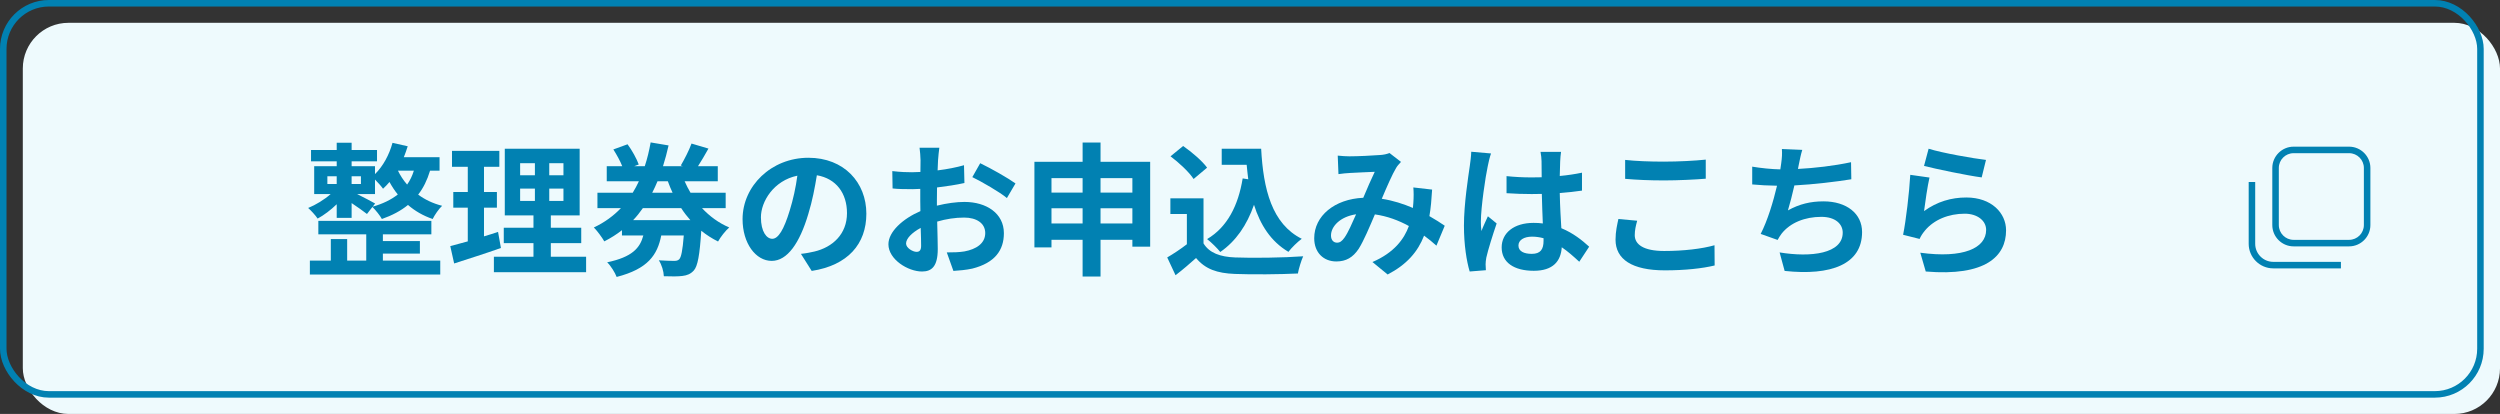
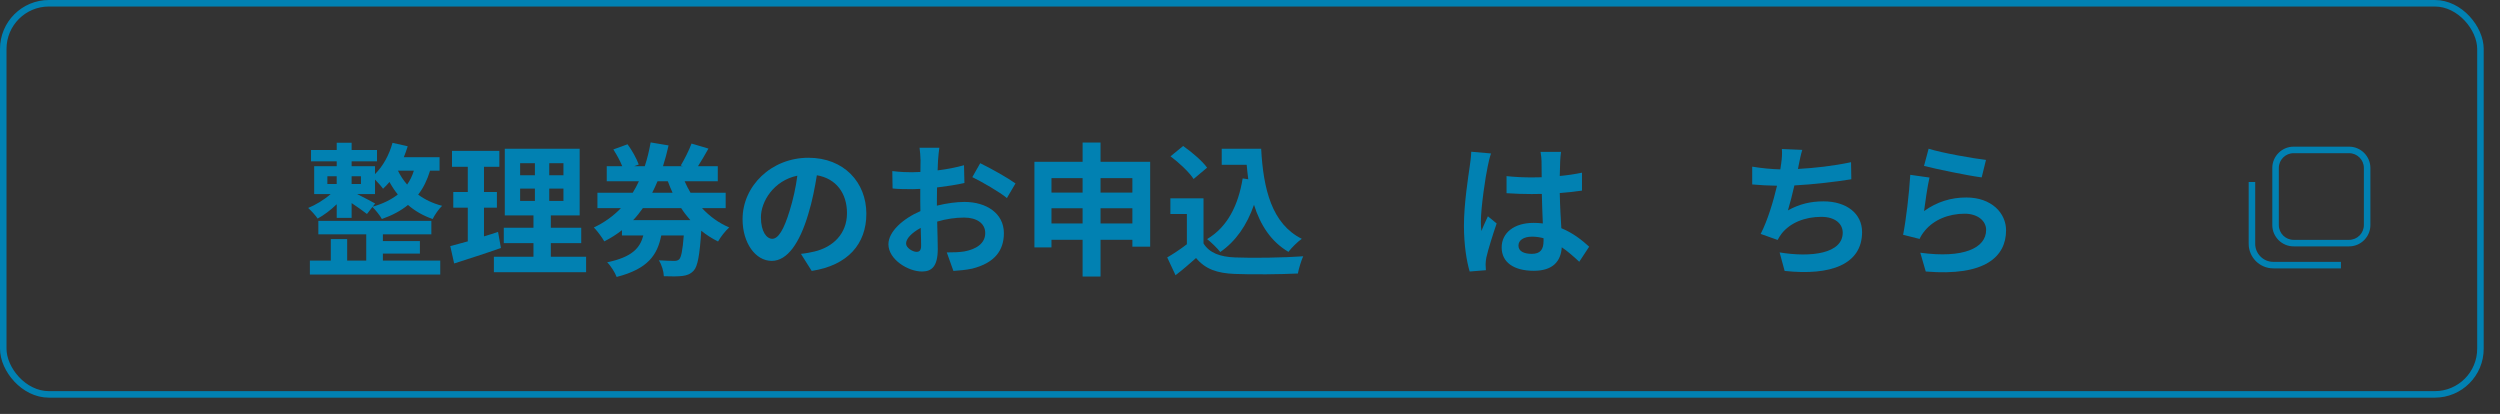
<svg xmlns="http://www.w3.org/2000/svg" id="_レイヤー_2" viewBox="0 0 383.5 63.5">
  <rect x="0" y="0" width="383.5" height="63.5" fill="#333333" stroke="none" />
  <defs>
    <style>.cls-1{fill:none;stroke:#0181b2;stroke-miterlimit:10;}.cls-2{fill:#0181b2;}.cls-2,.cls-3{stroke-width:0px;}.cls-3{fill:#eefafd;}</style>
  </defs>
  <g id="_メニュー">
-     <rect class="cls-3" x="3.5" y="3.5" width="380" height="60" rx="7" ry="7" />
    <rect class="cls-1" x=".5" y=".5" width="380" height="60" rx="7" ry="7" />
    <path class="cls-2" d="M65.973,26.18c-.439,1.452-1.034,2.663-1.826,3.675,1.013.748,2.223,1.342,3.675,1.716-.506.462-1.145,1.408-1.452,2.024-1.475-.506-2.75-1.254-3.784-2.156-1.101.902-2.442,1.606-4.005,2.156-.264-.506-.99-1.408-1.452-1.848l-.836,1.078c-.528-.418-1.496-1.1-2.354-1.672v2.267h-2.288v-2.09c-.902.88-1.98,1.694-2.927,2.2-.33-.506-1.013-1.232-1.452-1.628,1.144-.462,2.486-1.276,3.454-2.135h-2.53v-4.269h3.455v-.748h-3.939v-1.738h3.939v-1.122h2.288v1.122h3.895v1.738h-3.895v.748h3.586v1.21c1.232-1.21,2.179-2.949,2.685-4.797l2.333.528c-.177.572-.375,1.122-.595,1.672h5.479v2.068h-1.452ZM58.734,39.976h8.801v2.134h-20.001v-2.134h3.213v-3.3h2.508v3.3h2.927v-4.026h-7.349v-2.068h17.338v2.068h-7.437v1.034h5.677v1.914h-5.677v1.078ZM50.219,28.226h1.431v-1.188h-1.431v1.188ZM53.937,27.038v1.188h1.43v-1.188h-1.43ZM57.172,31.703c1.54-.44,2.816-1.056,3.851-1.87-.506-.616-.924-1.276-1.276-1.915-.33.374-.638.726-.99,1.034-.242-.352-.77-.946-1.232-1.408v2.222h-2.75c.946.484,2.332,1.188,2.772,1.453l-.374.484ZM61.044,26.18c.353.726.814,1.452,1.408,2.134.44-.616.793-1.342,1.034-2.134h-2.442Z" />
    <path class="cls-2" d="M76.84,38.04c-2.421.858-5.062,1.694-7.174,2.376l-.594-2.663c.771-.198,1.672-.44,2.685-.726v-5.171h-2.223v-2.398h2.223v-3.873h-2.421v-2.442h7.262v2.442h-2.354v3.873h1.98v2.398h-1.98v4.401c.726-.22,1.452-.44,2.156-.682l.44,2.464ZM89.909,39.382v2.376h-14.147v-2.376h6.072v-2.09h-4.555v-2.354h4.555v-1.892h-4.4v-10.231h11.485v10.231h-4.423v1.892h4.665v2.354h-4.665v2.09h5.413ZM79.788,26.884h2.266v-1.848h-2.266v1.848ZM79.788,30.822h2.266v-1.892h-2.266v1.892ZM86.433,25.036h-2.178v1.848h2.178v-1.848ZM86.433,28.93h-2.178v1.892h2.178v-1.892Z" />
    <path class="cls-2" d="M107.685,31.923c1.166,1.254,2.574,2.288,4.181,2.97-.572.484-1.342,1.474-1.716,2.156-.925-.462-1.782-1.012-2.575-1.65-.241,3.741-.55,5.435-1.144,6.095-.506.55-1.034.748-1.738.836-.639.088-1.717.088-2.86.044-.022-.748-.33-1.782-.771-2.442.99.066,1.893.088,2.333.088.374,0,.571-.044.792-.242.308-.308.527-1.342.704-3.652h-3.455c-.594,2.992-2.046,5.126-6.843,6.359-.242-.66-.902-1.716-1.452-2.245,3.851-.814,5.039-2.2,5.545-4.114h-3.278v-.814c-.814.638-1.717,1.21-2.707,1.716-.352-.616-1.1-1.628-1.605-2.134,1.649-.77,3.014-1.782,4.158-2.97h-3.608v-2.354h5.413c.352-.572.659-1.144.945-1.76h-4.929v-2.311h2.377c-.309-.792-.858-1.782-1.364-2.574l2.178-.792c.704.946,1.408,2.244,1.717,3.103l-.704.264h1.628c.396-1.188.683-2.42.902-3.652l2.75.462c-.241,1.078-.527,2.156-.857,3.19h3.058l-.329-.11c.55-.924,1.275-2.333,1.649-3.367l2.597.771c-.528.968-1.122,1.936-1.606,2.706h3.037v2.311h-5.083c.264.616.572,1.188.902,1.76h5.391v2.354h-3.631ZM105.902,33.771c-.506-.572-.99-1.188-1.408-1.848h-5.875c-.462.66-.946,1.276-1.496,1.848h8.779ZM100.863,27.808c-.241.594-.527,1.188-.813,1.76h3.124c-.264-.572-.506-1.144-.726-1.76h-1.585Z" />
    <path class="cls-2" d="M124.514,41.56l-1.65-2.618c.837-.088,1.453-.22,2.047-.353,2.816-.66,5.017-2.684,5.017-5.896,0-3.037-1.65-5.303-4.621-5.809-.308,1.871-.682,3.895-1.319,5.963-1.32,4.445-3.213,7.173-5.611,7.173-2.442,0-4.467-2.685-4.467-6.403,0-5.083,4.4-9.417,10.1-9.417,5.457,0,8.89,3.784,8.89,8.581,0,4.643-2.839,7.921-8.384,8.779ZM118.463,36.631c.925,0,1.782-1.386,2.685-4.356.506-1.628.924-3.499,1.166-5.325-3.63.749-5.589,3.961-5.589,6.381,0,2.222.88,3.3,1.738,3.3Z" />
    <path class="cls-2" d="M143.895,24.574c-.021.484-.044,1.012-.066,1.562,1.453-.176,2.905-.462,4.049-.792l.066,2.729c-1.254.286-2.772.506-4.203.682-.021.66-.021,1.342-.021,1.98v.814c1.496-.374,3.015-.572,4.225-.572,3.389,0,6.051,1.76,6.051,4.796,0,2.597-1.364,4.555-4.862,5.435-1.013.22-1.98.286-2.883.352l-1.013-2.838c.99,0,1.937-.022,2.707-.154,1.782-.33,3.19-1.21,3.19-2.816,0-1.496-1.32-2.376-3.234-2.376-1.364,0-2.795.22-4.137.616.044,1.738.088,3.455.088,4.203,0,2.729-.968,3.455-2.42,3.455-2.135,0-5.149-1.848-5.149-4.181,0-1.914,2.2-3.917,4.907-5.083-.022-.528-.022-1.056-.022-1.562v-1.848c-.418.022-.813.044-1.166.044-1.475,0-2.332-.022-3.08-.11l-.044-2.663c1.298.154,2.244.176,3.036.176.396,0,.836-.022,1.276-.044.021-.77.021-1.408.021-1.782,0-.462-.088-1.541-.153-1.937h3.036c-.066.396-.154,1.342-.198,1.915ZM140.595,38.634c.396,0,.704-.176.704-.924,0-.55-.021-1.562-.065-2.75-1.343.726-2.244,1.628-2.244,2.398,0,.682,1.034,1.276,1.605,1.276ZM155.777,28.138l-1.32,2.244c-1.056-.902-3.938-2.552-5.303-3.212l1.21-2.134c1.694.814,4.247,2.266,5.413,3.103Z" />
    <path class="cls-2" d="M176.436,24.815v13.026h-2.729v-1.056h-4.885v5.633h-2.751v-5.633h-4.774v1.167h-2.618v-13.136h7.393v-2.948h2.751v2.948h7.613ZM161.297,27.324v2.223h4.774v-2.223h-4.774ZM166.071,34.277v-2.332h-4.774v2.332h4.774ZM168.822,27.324v2.223h4.885v-2.223h-4.885ZM173.707,34.277v-2.332h-4.885v2.332h4.885Z" />
    <path class="cls-2" d="M184.617,37.335c.902,1.474,2.553,2.068,4.841,2.156,2.574.11,7.524.044,10.451-.176-.286.616-.682,1.892-.814,2.64-2.64.132-7.062.176-9.681.066-2.707-.11-4.511-.726-5.941-2.442-.968.858-1.936,1.716-3.146,2.641l-1.275-2.729c.945-.55,2.046-1.276,3.014-2.024v-4.643h-2.53v-2.398h5.083v6.909ZM183.099,27.456c-.682-1.056-2.244-2.508-3.542-3.477l1.936-1.584c1.32.924,2.927,2.289,3.675,3.323l-2.068,1.738ZM191.482,27.5c-.088-.726-.177-1.474-.242-2.222h-3.829v-2.464h6.051c.33,6.227,1.65,11.529,6.228,13.818-.616.44-1.562,1.364-2.047,2.002-2.706-1.606-4.312-4.137-5.28-7.217-1.101,3.146-2.772,5.567-5.171,7.239-.396-.506-1.408-1.519-2.024-1.98,3.081-1.826,4.774-5.104,5.457-9.307l.858.132Z" />
-     <path class="cls-2" d="M207.035,23.979c1.254,0,3.587-.11,4.621-.198.55-.022,1.122-.154,1.496-.308l1.76,1.364c-.308.33-.572.616-.748.924-.572.946-1.408,2.86-2.2,4.731,1.716.264,3.345.792,4.774,1.408.022-.264.044-.506.066-.749.065-.858.065-1.738,0-2.398l2.882.33c-.088,1.474-.197,2.838-.418,4.07.925.528,1.717,1.034,2.354,1.474l-1.276,3.059c-.571-.528-1.21-1.034-1.892-1.54-.969,2.486-2.641,4.422-5.589,5.962l-2.333-1.914c3.323-1.43,4.863-3.521,5.589-5.523-1.562-.858-3.322-1.518-5.214-1.782-.793,1.871-1.717,4.071-2.487,5.281-.88,1.32-1.936,1.937-3.432,1.937-1.937,0-3.389-1.342-3.389-3.564,0-3.411,3.103-6.007,7.524-6.205.616-1.452,1.255-2.948,1.761-3.982-.88.044-2.772.11-3.784.176-.44.022-1.211.088-1.782.176l-.11-2.838c.594.066,1.342.11,1.826.11ZM205.099,37.226c.44,0,.748-.22,1.145-.771.572-.814,1.166-2.2,1.782-3.586-2.465.374-3.851,1.871-3.851,3.257,0,.726.418,1.1.924,1.1Z" />
    <path class="cls-2" d="M228.221,25.498c-.33,1.475-1.056,6.315-1.056,8.516,0,.44.021.99.088,1.43.286-.771.66-1.519.99-2.267l1.342,1.1c-.616,1.804-1.32,4.049-1.584,5.237-.066.308-.11.792-.11,1.034,0,.22.022.594.044.902l-2.486.198c-.462-1.54-.88-4.048-.88-7.041,0-3.322.66-7.481.902-9.175.088-.616.198-1.452.22-2.156l3.037.264c-.177.44-.44,1.562-.507,1.958ZM239.333,24.728c-.022.484-.044,1.298-.066,2.267,1.21-.11,2.354-.286,3.41-.506v2.75c-1.056.154-2.2.286-3.41.374.044,2.134.154,3.895.242,5.391,1.826.748,3.212,1.871,4.269,2.838l-1.519,2.311c-.924-.858-1.804-1.628-2.685-2.222-.132,2.112-1.319,3.608-4.29,3.608-3.036,0-4.929-1.276-4.929-3.586,0-2.223,1.893-3.763,4.885-3.763.506,0,.99.022,1.43.088-.044-1.364-.132-2.97-.153-4.533-.528.022-1.057.022-1.562.022-1.298,0-2.553-.044-3.851-.132v-2.618c1.254.132,2.53.198,3.851.198.506,0,1.034,0,1.54-.022,0-1.078-.021-1.98-.021-2.442,0-.33-.066-1.012-.154-1.452h3.146c-.066.418-.11.946-.132,1.43ZM234.976,38.942c1.343,0,1.805-.704,1.805-2.002v-.396c-.572-.154-1.166-.242-1.76-.242-1.255,0-2.091.528-2.091,1.364,0,.902.88,1.276,2.046,1.276Z" />
-     <path class="cls-2" d="M250.771,36.081c0,1.408,1.342,2.42,4.511,2.42,2.97,0,5.786-.33,7.723-.88l.022,3.103c-1.915.462-4.555.748-7.636.748-5.038,0-7.569-1.694-7.569-4.709,0-1.276.265-2.354.44-3.168l2.883.264c-.221.792-.374,1.474-.374,2.222ZM255.282,24.793c2.178,0,4.687-.132,6.381-.308v2.927c-1.541.132-4.269.264-6.359.264-2.311,0-4.225-.088-6.007-.242v-2.904c1.628.176,3.675.264,5.985.264Z" />
    <path class="cls-2" d="M275.939,25.234c-.044.198-.088.44-.132.682,2.509-.132,5.479-.462,8.142-1.034l.044,2.618c-2.289.374-5.787.792-8.735.946-.309,1.342-.66,2.75-.99,3.829,1.782-.99,3.498-1.386,5.457-1.386,3.564,0,5.918,1.892,5.918,4.708,0,4.951-4.774,6.733-11.881,5.963l-.771-2.838c4.818.792,9.682.198,9.682-3.037,0-1.32-1.122-2.42-3.278-2.42-2.531,0-4.775.902-6.096,2.575-.241.308-.396.594-.615.968l-2.597-.924c1.056-2.046,1.937-4.973,2.508-7.393-1.386-.022-2.684-.088-3.807-.198v-2.728c1.32.22,2.971.396,4.313.418.044-.33.088-.638.132-.902.132-.946.154-1.496.109-2.222l3.125.132c-.242.77-.374,1.518-.528,2.245Z" />
    <path class="cls-2" d="M295.145,32.385c2.002-1.452,4.181-2.09,6.49-2.09,3.851,0,6.096,2.376,6.096,5.039,0,4.005-3.169,7.085-12.322,6.315l-.836-2.882c6.601.902,10.1-.704,10.1-3.499,0-1.43-1.364-2.486-3.278-2.486-2.486,0-4.731.924-6.117,2.596-.396.484-.616.836-.814,1.276l-2.53-.638c.44-2.156.946-6.469,1.101-9.197l2.948.418c-.286,1.21-.683,3.895-.836,5.149ZM304.65,24.53l-.66,2.684c-2.222-.286-7.129-1.32-8.845-1.76l.704-2.64c2.09.66,6.887,1.496,8.801,1.716Z" />
    <path class="cls-2" d="M360.351,23.498c1.25,0,2.267,1.017,2.267,2.267v8.761c0,1.25-1.017,2.267-2.267,2.267h-8.513c-1.25,0-2.267-1.017-2.267-2.267v-8.761c0-1.25,1.017-2.267,2.267-2.267h8.513M360.351,22.498h-8.513c-1.797,0-3.267,1.47-3.267,3.267v8.761c0,1.797,1.47,3.267,3.267,3.267h8.513c1.797,0,3.267-1.47,3.267-3.267v-8.761c0-1.796-1.47-3.267-3.267-3.267h0Z" />
    <path class="cls-1" d="M359.098,40.668h-10.383c-1.797,0-3.267-1.47-3.267-3.267v-9.479" />
  </g>
</svg>